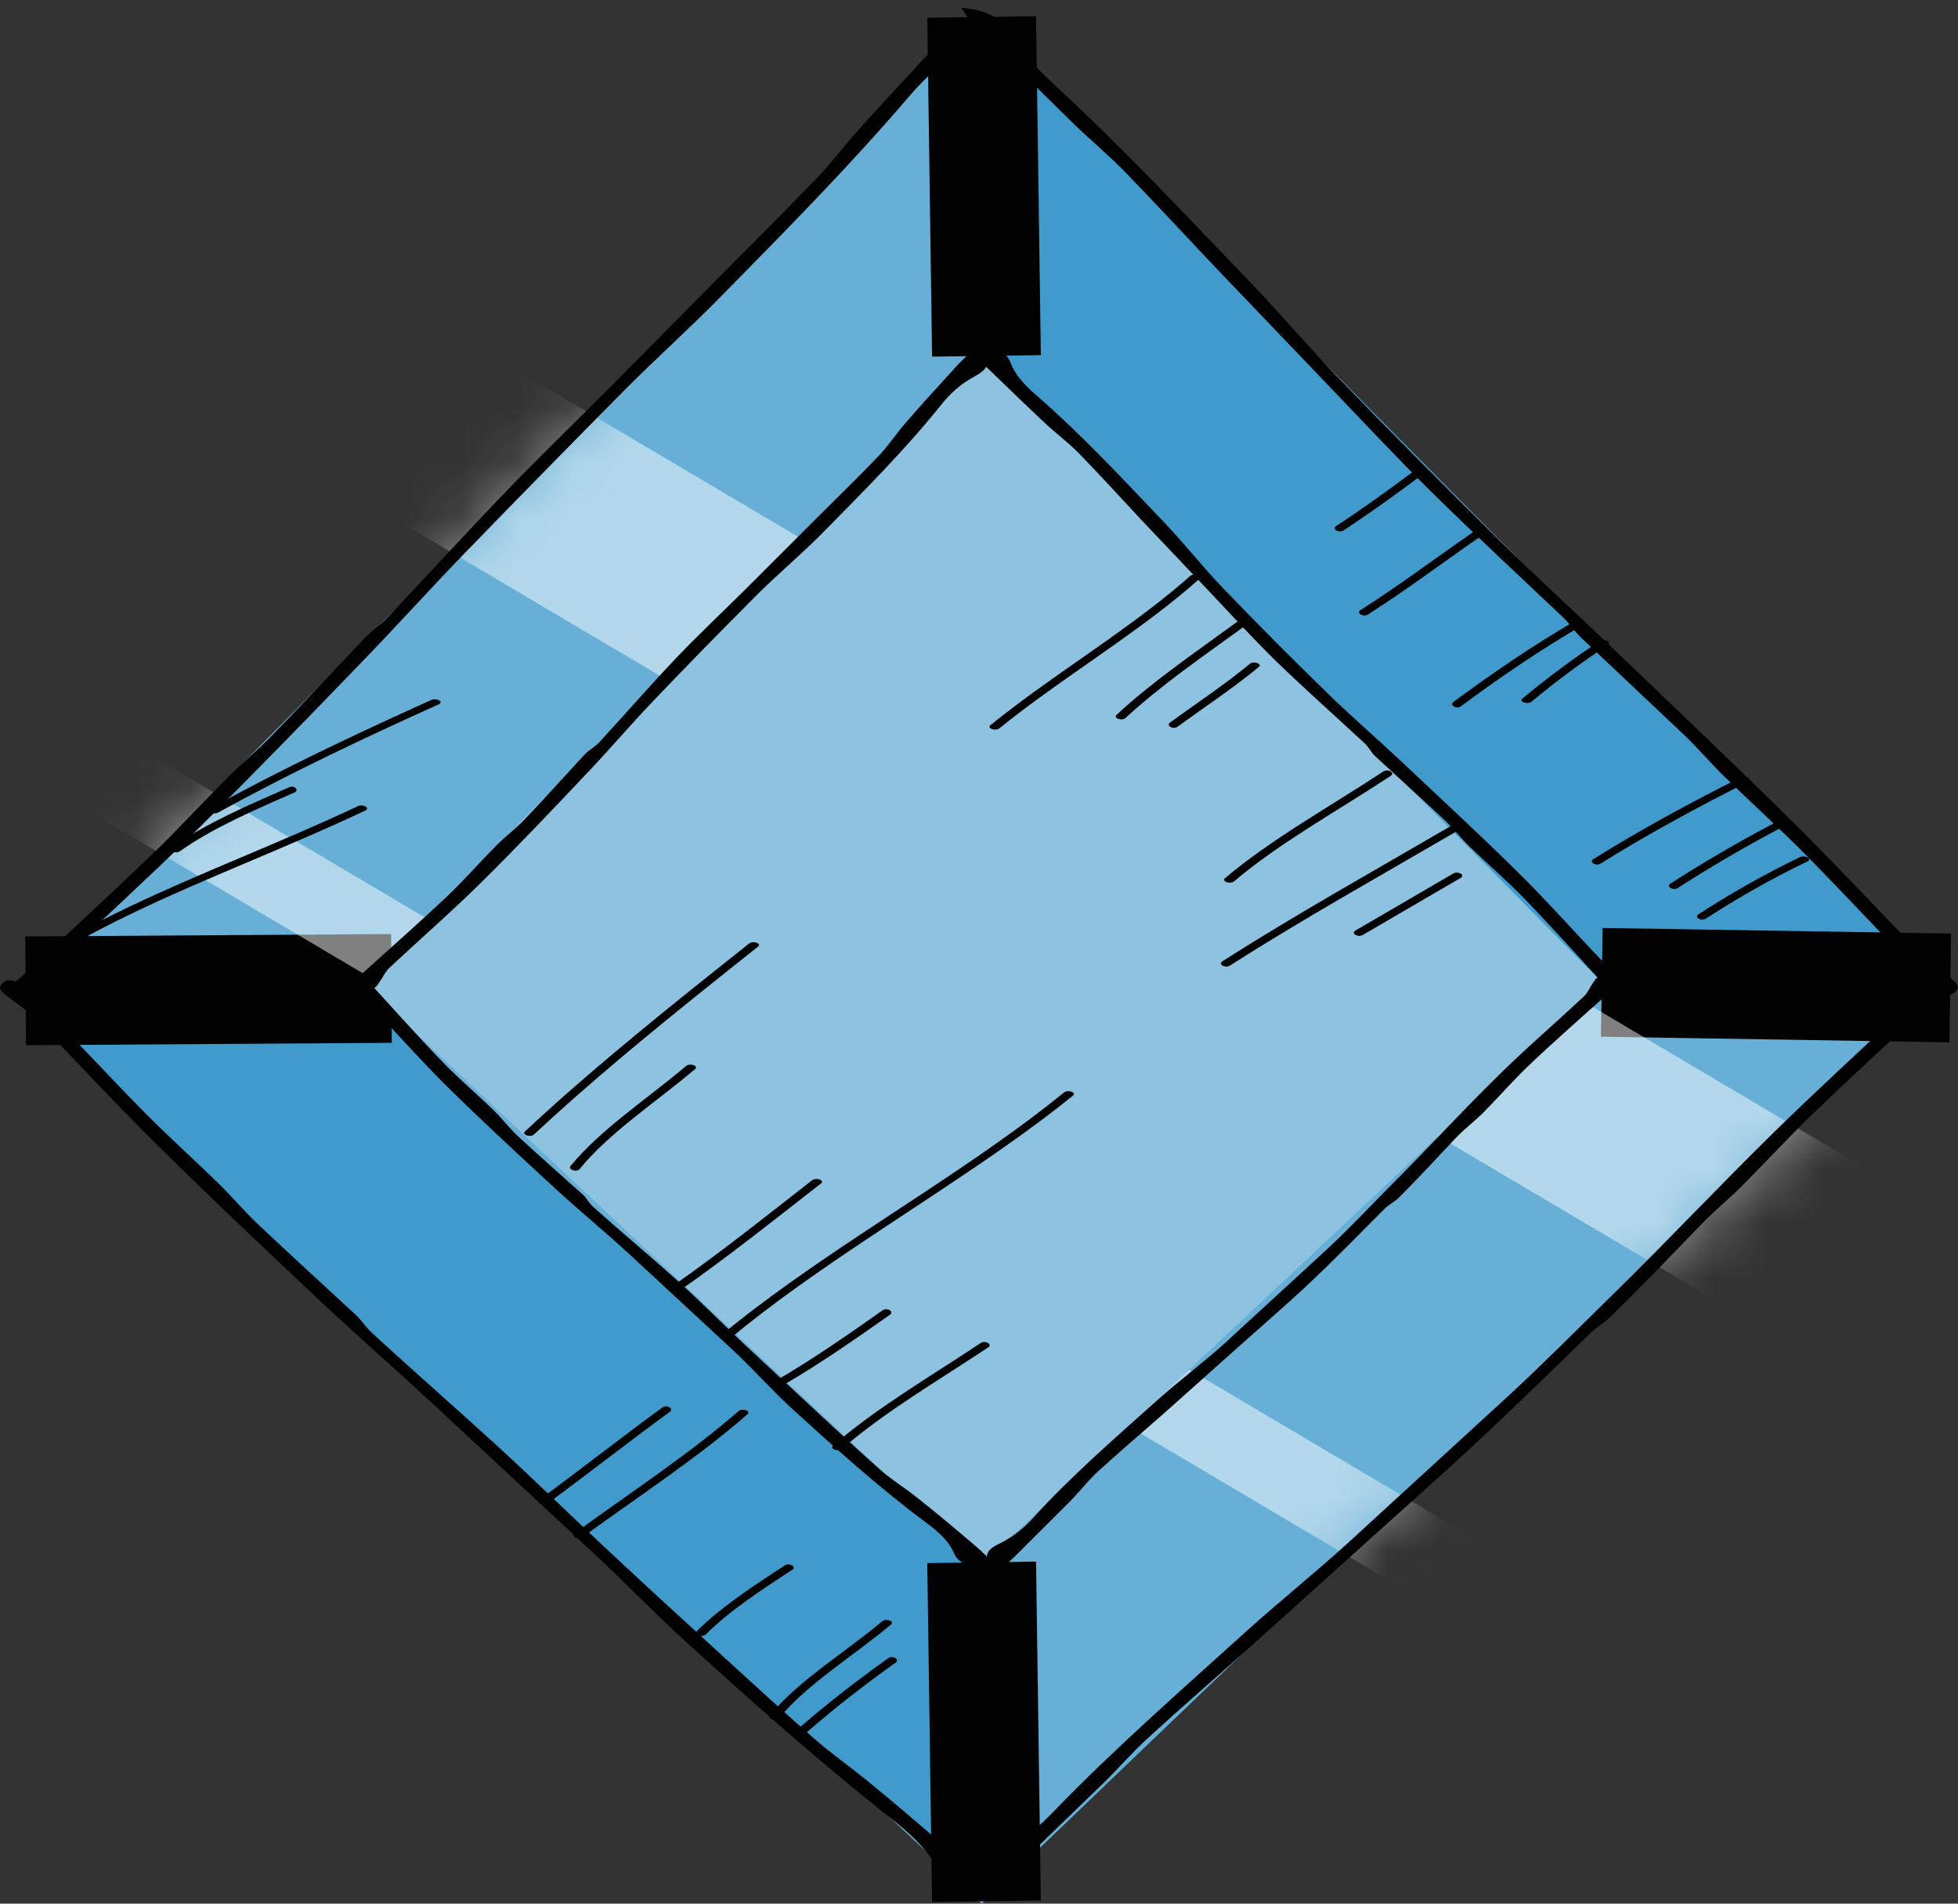
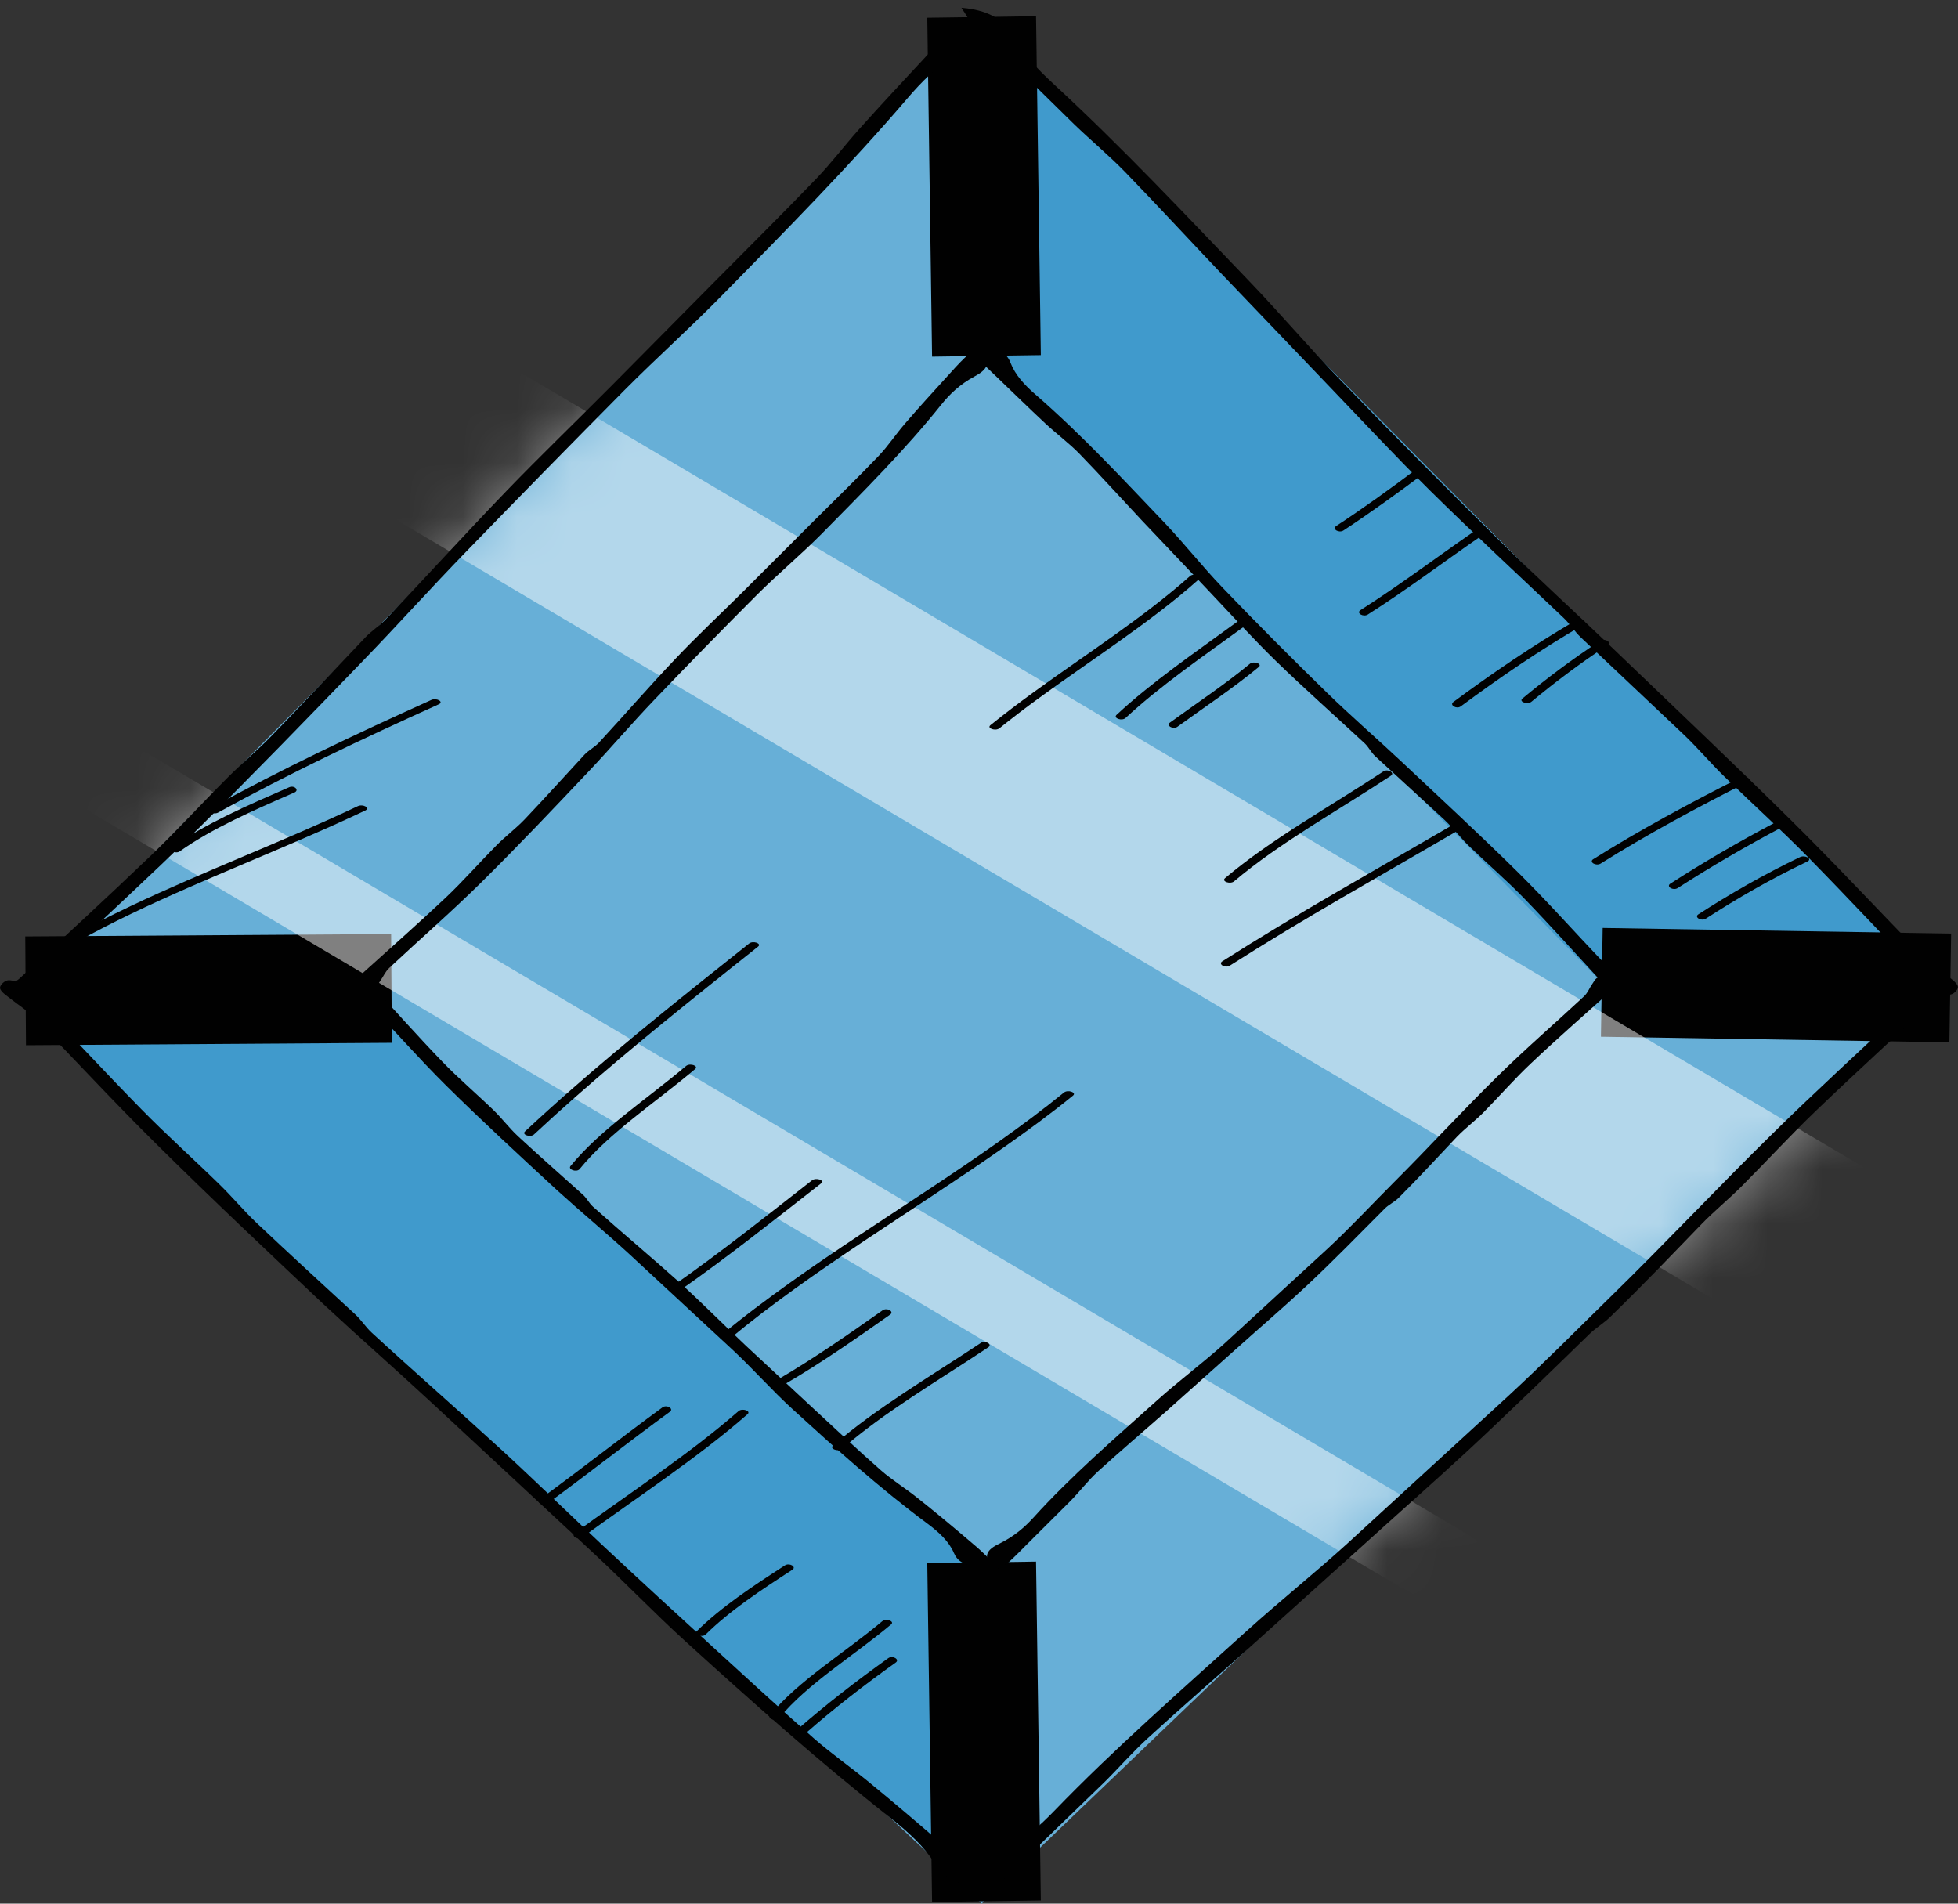
<svg xmlns="http://www.w3.org/2000/svg" width="36" height="35" viewBox="0 0 36 35" fill="none">
  <rect x="0" y="0" width="36" height="35" fill="#333333" stroke="none" />
  <g id="Group">
    <g id="Group_2">
      <path id="Vector" d="M35.671 18.112L26.947 9.299L18.049 0.312L9.151 9.299L0.253 18.287L18.049 35L35.671 18.112Z" fill="#67AFD7" />
    </g>
    <g id="Group_3">
      <path id="Vector_2" d="M6.55 18.217L0.469 18.287L6.149 23.955L13.983 31.227L17.896 34.55L18.141 28.808L6.55 18.217Z" fill="#409ACC" />
      <path id="Vector_3" d="M29.45 18.061L35.67 18.112L18.294 0.561L18.137 6.543L29.45 18.061Z" fill="#409ACC" />
    </g>
    <path id="Vector_4" d="M35.858 18.164L29.451 18.061" stroke="#010101" stroke-width="2" stroke-miterlimit="10" />
    <path id="Vector_5" d="M0.471 18.217L7.198 18.173" stroke="#010101" stroke-width="2" stroke-miterlimit="10" />
    <path id="Vector_6" d="M18.049 0.312L18.137 6.543" stroke="#010101" stroke-width="2" stroke-miterlimit="10" />
    <path id="Vector_7" d="M18.049 28.725L18.137 34.956" stroke="#010101" stroke-width="2" stroke-miterlimit="10" />
    <g id="Group_4">
      <g id="Clip path group">
        <mask id="mask0_77_2664" style="mask-type:luminance" maskUnits="userSpaceOnUse" x="0" y="0" width="36" height="35">
          <g id="SVGID_00000099628245816368665970000001759635861027153059_">
            <path id="Vector_8" d="M35.843 18.287L26.945 9.299L18.047 0.312L9.149 9.299L0.251 18.287L8.701 26.222L18.022 34.676L35.843 18.287Z" fill="white" />
          </g>
        </mask>
        <g mask="url(#mask0_77_2664)">
          <g id="Group_5">
            <path id="Vector_9" opacity="0.5" d="M4.202 3.673L0.722 5.673L39.854 28.826L43.334 26.826L4.202 3.673Z" fill="white" />
            <path id="Vector_10" opacity="0.5" d="M-5.596 8.935L-7.055 9.773L32.078 32.926L33.536 32.087L-5.596 8.935Z" fill="white" />
          </g>
        </g>
      </g>
    </g>
    <g id="Group_6">
-       <path id="Vector_11" d="M29.451 18.061L23.75 12.302L18.049 6.543L12.348 12.302L6.648 18.061L18.049 28.768L29.451 18.061Z" fill="#8DC2E1" />
-     </g>
+       </g>
    <g id="Group_7">
      <g id="Group_8">
        <path id="Vector_12" d="M12.507 23.721C13.412 23.087 14.248 22.418 15.096 21.758C15.171 21.699 15.004 21.644 14.93 21.701C14.092 22.354 13.266 23.015 12.371 23.642C12.292 23.696 12.428 23.776 12.507 23.721Z" fill="#010101" />
      </g>
    </g>
    <g id="Group_9">
      <g id="Group_10">
        <path id="Vector_13" d="M13.423 24.61C14.932 23.355 16.794 22.262 18.469 21.086C18.905 20.779 19.33 20.468 19.728 20.143C19.801 20.085 19.633 20.028 19.562 20.087C18.044 21.321 16.187 22.399 14.54 23.573C14.095 23.891 13.66 24.215 13.255 24.553C13.183 24.612 13.351 24.668 13.423 24.61Z" fill="#010101" />
      </g>
    </g>
    <g id="Group_11">
      <g id="Group_12">
        <path id="Vector_14" d="M14.435 25.446C15.123 25.044 15.745 24.606 16.366 24.17C16.446 24.115 16.311 24.035 16.229 24.09C15.608 24.526 14.986 24.964 14.298 25.366C14.211 25.418 14.349 25.498 14.435 25.446Z" fill="#010101" />
      </g>
    </g>
    <g id="Group_13">
      <g id="Group_14">
        <path id="Vector_15" d="M15.483 26.637C16.261 25.96 17.253 25.382 18.171 24.771C18.252 24.717 18.116 24.637 18.033 24.691C17.105 25.309 16.102 25.893 15.315 26.579C15.247 26.64 15.415 26.696 15.483 26.637Z" fill="#010101" />
      </g>
    </g>
    <g id="Group_15">
      <g id="Group_16">
        <path id="Vector_16" d="M9.819 20.857C10.814 19.929 11.897 19.036 12.999 18.152C13.31 17.902 13.625 17.653 13.938 17.404C14.011 17.346 13.843 17.289 13.772 17.348C12.665 18.227 11.561 19.107 10.524 20.015C10.226 20.275 9.937 20.537 9.653 20.802C9.587 20.863 9.753 20.919 9.819 20.857Z" fill="#010101" />
      </g>
    </g>
    <g id="Group_17">
      <g id="Group_18">
        <path id="Vector_17" d="M22.691 16.203C23.526 15.495 24.601 14.904 25.572 14.263C25.654 14.209 25.518 14.129 25.435 14.183C24.452 14.832 23.367 15.431 22.523 16.146C22.454 16.207 22.622 16.263 22.691 16.203Z" fill="#010101" />
      </g>
    </g>
    <g id="Group_19">
      <g id="Group_20">
        <path id="Vector_18" d="M22.611 17.754C23.953 16.898 25.39 16.096 26.796 15.276C26.885 15.224 26.747 15.146 26.659 15.196C25.253 16.016 23.816 16.818 22.474 17.674C22.391 17.727 22.526 17.807 22.611 17.754Z" fill="#010101" />
      </g>
    </g>
    <g id="Group_21">
      <g id="Group_22">
-         <path id="Vector_19" d="M25.056 17.19C25.656 16.84 26.257 16.49 26.857 16.14C26.946 16.088 26.809 16.009 26.72 16.06C26.12 16.41 25.519 16.76 24.919 17.11C24.832 17.162 24.969 17.241 25.056 17.19Z" fill="#010101" />
-       </g>
+         </g>
    </g>
    <g id="Group_23">
      <g id="Group_24">
        <path id="Vector_20" d="M18.377 13.389C19.28 12.658 20.335 11.997 21.273 11.281C21.544 11.075 21.802 10.866 22.046 10.648C22.113 10.587 21.947 10.531 21.88 10.592C21.026 11.351 19.976 12.022 19.004 12.727C18.732 12.925 18.466 13.126 18.211 13.332C18.137 13.391 18.305 13.448 18.377 13.389Z" fill="#010101" />
      </g>
    </g>
    <g id="Group_25">
      <g id="Group_26">
        <path id="Vector_21" d="M20.695 13.2C21.336 12.606 22.116 12.07 22.869 11.523C22.946 11.466 22.811 11.386 22.732 11.443C21.971 11.998 21.177 12.54 20.529 13.143C20.463 13.205 20.629 13.262 20.695 13.2Z" fill="#010101" />
      </g>
    </g>
    <g id="Group_27">
      <g id="Group_28">
        <path id="Vector_22" d="M21.647 13.363C22.149 12.998 22.68 12.647 23.144 12.263C23.215 12.203 23.047 12.147 22.978 12.206C22.526 12.581 22.005 12.926 21.512 13.284C21.433 13.339 21.568 13.419 21.647 13.363Z" fill="#010101" />
      </g>
    </g>
    <g id="Group_29">
      <g id="Group_30">
        <path id="Vector_23" d="M10.656 21.495C11.203 20.823 12.062 20.263 12.78 19.656C12.852 19.596 12.684 19.54 12.614 19.599C11.896 20.206 11.037 20.768 10.49 21.438C10.436 21.503 10.602 21.56 10.656 21.495Z" fill="#010101" />
      </g>
    </g>
    <g id="Group_31">
      <g id="Group_32">
        <path id="Vector_24" d="M1.439 17.303C2.701 16.599 4.159 16.03 5.557 15.424C5.949 15.254 6.338 15.081 6.716 14.902C6.813 14.855 6.675 14.777 6.579 14.822C5.227 15.462 3.76 16.014 2.408 16.656C2.027 16.837 1.657 17.025 1.301 17.224C1.213 17.274 1.35 17.353 1.439 17.303Z" fill="#010101" />
      </g>
    </g>
    <g id="Group_33">
      <g id="Group_34">
        <path id="Vector_25" d="M4.012 14.939C5.295 14.23 6.669 13.58 8.067 12.949C8.166 12.905 8.029 12.825 7.93 12.869C6.532 13.5 5.157 14.149 3.875 14.859C3.786 14.909 3.924 14.989 4.012 14.939Z" fill="#010101" />
      </g>
    </g>
    <g id="Group_35">
      <g id="Group_36">
        <path id="Vector_26" d="M3.306 15.652C3.903 15.228 4.664 14.898 5.411 14.572C5.51 14.529 5.413 14.431 5.315 14.475C4.554 14.807 3.78 15.141 3.171 15.573C3.09 15.628 3.227 15.708 3.306 15.652Z" fill="#010101" />
      </g>
    </g>
    <g id="Group_37">
      <g id="Group_38">
        <path id="Vector_27" d="M10.063 27.645C10.826 27.088 11.552 26.513 12.317 25.956C12.394 25.899 12.257 25.82 12.18 25.876C11.417 26.433 10.691 27.008 9.926 27.565C9.849 27.621 9.984 27.701 10.063 27.645Z" fill="#010101" />
      </g>
    </g>
    <g id="Group_39">
      <g id="Group_40">
        <path id="Vector_28" d="M10.705 28.265C11.732 27.517 12.831 26.8 13.744 26.001C13.814 25.94 13.646 25.884 13.578 25.945C12.672 26.735 11.585 27.445 10.568 28.186C10.492 28.241 10.627 28.321 10.705 28.265Z" fill="#010101" />
      </g>
    </g>
    <g id="Group_41">
      <g id="Group_42">
        <path id="Vector_29" d="M12.975 30.051C13.415 29.614 13.99 29.236 14.568 28.861C14.651 28.807 14.514 28.727 14.431 28.781C13.842 29.162 13.255 29.549 12.807 29.994C12.745 30.057 12.911 30.113 12.975 30.051Z" fill="#010101" />
      </g>
    </g>
    <g id="Group_43">
      <g id="Group_44">
        <path id="Vector_30" d="M14.323 31.592C14.845 30.954 15.7 30.442 16.384 29.866C16.455 29.806 16.287 29.75 16.218 29.81C15.534 30.386 14.679 30.897 14.157 31.536C14.105 31.601 14.271 31.658 14.323 31.592Z" fill="#010101" />
      </g>
    </g>
    <g id="Group_45">
      <g id="Group_46">
        <path id="Vector_31" d="M14.811 31.869C15.326 31.418 15.882 30.985 16.47 30.566C16.547 30.51 16.412 30.429 16.332 30.486C15.736 30.912 15.168 31.353 14.645 31.811C14.575 31.873 14.743 31.929 14.811 31.869Z" fill="#010101" />
      </g>
    </g>
    <g id="Group_47">
      <g id="Group_48">
        <path id="Vector_32" d="M26.858 12.987C27.565 12.463 28.305 11.956 29.112 11.486C29.201 11.434 29.064 11.355 28.975 11.406C28.168 11.878 27.428 12.384 26.721 12.907C26.646 12.964 26.781 13.044 26.858 12.987Z" fill="#010101" />
      </g>
    </g>
    <g id="Group_49">
      <g id="Group_50">
        <path id="Vector_33" d="M28.158 12.901C28.593 12.54 29.056 12.192 29.558 11.862C29.641 11.808 29.504 11.728 29.421 11.782C28.907 12.12 28.434 12.475 27.99 12.844C27.921 12.903 28.087 12.96 28.158 12.901Z" fill="#010101" />
      </g>
    </g>
    <g id="Group_51">
      <g id="Group_52">
        <path id="Vector_34" d="M25.15 11.298C25.87 10.839 26.521 10.347 27.21 9.871C27.29 9.816 27.154 9.736 27.073 9.791C26.386 10.267 25.733 10.759 25.013 11.218C24.93 11.272 25.067 11.352 25.15 11.298Z" fill="#010101" />
      </g>
    </g>
    <g id="Group_53">
      <g id="Group_54">
        <path id="Vector_35" d="M24.703 9.752C25.218 9.413 25.705 9.059 26.184 8.702C26.259 8.645 26.124 8.565 26.047 8.622C25.57 8.98 25.083 9.333 24.566 9.672C24.485 9.728 24.62 9.808 24.703 9.752Z" fill="#010101" />
      </g>
    </g>
    <g id="Group_55">
      <g id="Group_56">
        <path id="Vector_36" d="M29.43 15.877C30.278 15.345 31.193 14.851 32.134 14.376C32.228 14.328 32.091 14.248 31.997 14.296C31.056 14.771 30.141 15.265 29.293 15.797C29.21 15.85 29.345 15.93 29.43 15.877Z" fill="#010101" />
      </g>
    </g>
    <g id="Group_57">
      <g id="Group_58">
        <path id="Vector_37" d="M30.847 16.327C31.457 15.933 32.104 15.558 32.778 15.201C32.87 15.152 32.733 15.073 32.641 15.121C31.967 15.478 31.32 15.853 30.71 16.247C30.629 16.301 30.764 16.381 30.847 16.327Z" fill="#010101" />
      </g>
    </g>
    <g id="Group_59">
      <g id="Group_60">
        <path id="Vector_38" d="M31.364 16.89C31.943 16.515 32.559 16.16 33.231 15.839C33.328 15.793 33.191 15.714 33.094 15.759C32.424 16.081 31.808 16.435 31.227 16.81C31.144 16.864 31.281 16.944 31.364 16.89Z" fill="#010101" />
      </g>
    </g>
    <g id="Group_61">
      <g id="Group_62">
        <g id="Group_63">
          <g id="Group_64">
            <g id="Group_65">
              <g id="Group_66">
                <path id="Vector_39" d="M17.885 0.256C18.101 0.581 17.867 0.798 17.603 0.974C17.224 1.225 16.941 1.507 16.692 1.799C15.636 3.035 14.454 4.231 13.278 5.428C12.699 6.02 12.062 6.589 11.477 7.178C10.502 8.162 9.535 9.148 8.576 10.137C7.939 10.792 7.34 11.46 6.707 12.115C5.682 13.177 4.655 14.237 3.595 15.285C2.77 16.1 1.892 16.897 1.046 17.706C0.929 17.818 0.857 17.948 0.757 18.068C0.697 18.14 0.649 18.227 0.554 18.276C0.489 18.31 0.324 18.316 0.259 18.288C0.203 18.264 0.207 18.173 0.224 18.113C0.238 18.069 0.317 18.029 0.365 17.985C1.162 17.242 1.969 16.502 2.749 15.754C3.253 15.269 3.713 14.768 4.203 14.278C4.452 14.029 4.738 13.792 4.981 13.542C5.568 12.937 6.141 12.325 6.72 11.716C6.83 11.6 6.987 11.499 7.097 11.382C7.842 10.597 8.562 9.805 9.315 9.023C9.939 8.376 10.599 7.741 11.238 7.098L13.203 5.114C13.807 4.504 14.421 3.896 15.012 3.281C15.294 2.987 15.527 2.675 15.796 2.375C16.195 1.929 16.607 1.488 17.018 1.046C17.186 0.865 17.352 0.684 17.533 0.509C17.618 0.432 17.734 0.366 17.885 0.256Z" fill="#010101" />
              </g>
            </g>
          </g>
        </g>
        <g id="Group_67">
          <g id="Group_68">
            <g id="Group_69">
              <g id="Group_70">
                <path id="Vector_40" d="M17.677 0.143C18.267 0.192 18.483 0.424 18.609 0.649C18.792 0.97 19.065 1.262 19.368 1.541C20.649 2.723 21.796 3.95 22.968 5.169C23.545 5.77 24.067 6.388 24.646 6.988C25.613 7.991 26.603 8.985 27.607 9.976C28.273 10.631 28.98 11.273 29.659 11.925C30.756 12.979 31.866 14.028 32.941 15.091C33.775 15.916 34.559 16.76 35.372 17.593C35.486 17.709 35.646 17.811 35.779 17.92C35.86 17.986 35.967 18.055 35.995 18.127C36.015 18.178 35.943 18.264 35.87 18.284C35.806 18.3 35.671 18.253 35.59 18.215C35.53 18.187 35.507 18.125 35.463 18.08C34.723 17.304 33.995 16.525 33.239 15.755C32.748 15.256 32.214 14.774 31.708 14.281C31.451 14.031 31.231 13.768 30.972 13.519L29.065 11.719C28.945 11.604 28.868 11.473 28.746 11.358C27.931 10.584 27.101 9.816 26.308 9.034C25.652 8.386 25.036 7.724 24.406 7.068L22.466 5.041C21.872 4.417 21.292 3.787 20.69 3.166C20.401 2.867 20.063 2.587 19.758 2.293L18.422 0.98C18.24 0.803 18.055 0.626 17.883 0.446C17.81 0.366 17.767 0.275 17.677 0.143Z" fill="#010101" />
              </g>
            </g>
          </g>
        </g>
      </g>
      <g id="Group_71">
        <g id="Group_72">
          <g id="Group_73">
            <g id="Group_74">
              <g id="Group_75">
                <path id="Vector_41" d="M18.098 34.704C17.515 34.667 17.314 34.458 17.178 34.249C16.991 33.952 16.706 33.688 16.391 33.439C15.055 32.387 13.827 31.289 12.613 30.187C12.014 29.643 11.476 29.078 10.887 28.532L7.939 25.792C7.286 25.187 6.607 24.591 5.956 23.986C4.912 23.003 3.869 22.019 2.864 21.024C2.082 20.25 1.352 19.458 0.591 18.676C0.485 18.567 0.333 18.474 0.205 18.371C0.128 18.309 0.026 18.246 0.003 18.178C-0.015 18.129 0.06 18.046 0.132 18.026C0.194 18.009 0.325 18.052 0.404 18.086C0.462 18.112 0.481 18.171 0.522 18.214C1.213 18.941 1.893 19.673 2.599 20.394C3.057 20.862 3.562 21.313 4.035 21.776C4.275 22.01 4.479 22.258 4.725 22.491C5.319 23.052 5.929 23.61 6.534 24.168C6.649 24.275 6.721 24.397 6.837 24.504C7.617 25.222 8.429 25.93 9.211 26.647C9.858 27.242 10.476 27.847 11.115 28.445C11.773 29.06 12.437 29.671 13.107 30.282C13.723 30.846 14.337 31.411 14.972 31.968C15.277 32.235 15.63 32.483 15.951 32.745C16.426 33.133 16.887 33.527 17.346 33.925C17.532 34.087 17.721 34.248 17.891 34.418C17.968 34.493 18.011 34.58 18.098 34.704Z" fill="#010101" />
              </g>
            </g>
          </g>
        </g>
        <g id="Group_76">
          <g id="Group_77">
            <g id="Group_78">
              <g id="Group_79">
                <path id="Vector_42" d="M18.184 34.73C17.96 34.417 18.192 34.21 18.456 34.05C18.833 33.822 19.124 33.563 19.383 33.295C20.481 32.158 21.721 31.073 22.931 29.978C23.528 29.439 24.178 28.919 24.773 28.378L27.736 25.662C28.387 25.061 28.995 24.445 29.619 23.835C30.628 22.849 31.574 21.841 32.582 20.851C33.362 20.081 34.194 19.329 34.993 18.567C35.105 18.46 35.171 18.337 35.263 18.224C35.319 18.155 35.364 18.073 35.455 18.028C35.518 17.996 35.68 17.993 35.744 18.021C35.8 18.044 35.8 18.131 35.785 18.189C35.773 18.23 35.696 18.268 35.651 18.31C34.897 19.012 34.132 19.709 33.395 20.416C32.918 20.873 32.485 21.347 32.024 21.809C31.788 22.045 31.518 22.266 31.288 22.503C30.734 23.076 30.184 23.651 29.603 24.215C29.493 24.323 29.339 24.416 29.227 24.524C28.48 25.251 27.734 25.979 26.962 26.695C26.319 27.288 25.657 27.871 25.005 28.462L22.987 30.279C22.364 30.837 21.724 31.389 21.111 31.951C20.815 32.22 20.57 32.507 20.29 32.782L19.031 34C18.861 34.165 18.698 34.333 18.52 34.495C18.441 34.568 18.331 34.629 18.184 34.73Z" fill="#010101" />
              </g>
            </g>
          </g>
        </g>
      </g>
    </g>
    <g id="Group_80">
      <g id="Group_81">
        <g id="Group_82">
          <g id="Group_83">
            <g id="Group_84">
              <g id="Group_85">
                <path id="Vector_43" d="M17.995 6.414C18.277 6.673 18.12 6.812 17.923 6.918C17.642 7.069 17.456 7.253 17.302 7.445C16.651 8.26 15.875 9.036 15.109 9.813C14.73 10.195 14.294 10.56 13.912 10.942C13.275 11.58 12.647 12.222 12.03 12.867C11.62 13.294 11.248 13.734 10.842 14.163C10.186 14.857 9.531 15.55 8.84 16.232C8.303 16.762 7.715 17.274 7.157 17.796C7.08 17.869 7.047 17.958 6.989 18.038C6.954 18.087 6.931 18.146 6.859 18.174C6.807 18.194 6.661 18.183 6.595 18.156C6.539 18.134 6.518 18.066 6.518 18.025C6.518 17.993 6.58 17.971 6.612 17.942C7.141 17.463 7.682 16.988 8.195 16.504C8.527 16.189 8.813 15.86 9.13 15.541C9.29 15.379 9.489 15.229 9.645 15.066C10.022 14.67 10.381 14.269 10.751 13.87C10.823 13.795 10.937 13.733 11.008 13.658C11.483 13.144 11.933 12.623 12.418 12.113C12.817 11.691 13.257 11.281 13.676 10.864L14.964 9.577C15.36 9.181 15.767 8.789 16.149 8.389C16.333 8.196 16.466 7.988 16.636 7.792C16.887 7.499 17.151 7.211 17.414 6.922C17.522 6.803 17.626 6.685 17.746 6.571C17.8 6.521 17.887 6.481 17.995 6.414Z" fill="#010101" />
              </g>
            </g>
          </g>
        </g>
        <g id="Group_86">
          <g id="Group_87">
            <g id="Group_88">
              <g id="Group_89">
                <path id="Vector_44" d="M17.86 6.379C18.385 6.363 18.522 6.516 18.58 6.671C18.665 6.891 18.838 7.082 19.045 7.259C19.914 8.016 20.651 8.816 21.41 9.61C21.782 10.001 22.101 10.411 22.475 10.801C23.101 11.454 23.746 12.101 24.404 12.742C24.84 13.167 25.317 13.579 25.765 14C26.489 14.681 27.223 15.359 27.922 16.05C28.464 16.587 28.954 17.142 29.476 17.686C29.549 17.761 29.669 17.822 29.761 17.892C29.817 17.933 29.896 17.975 29.904 18.026C29.908 18.062 29.821 18.133 29.75 18.153C29.688 18.171 29.578 18.149 29.514 18.127C29.466 18.111 29.462 18.069 29.435 18.038C28.966 17.53 28.508 17.018 28.022 16.516C27.707 16.191 27.346 15.881 27.016 15.561C26.848 15.399 26.719 15.224 26.547 15.063L25.282 13.901C25.203 13.826 25.167 13.736 25.087 13.663C24.549 13.163 23.991 12.669 23.47 12.164C23.039 11.744 22.647 11.311 22.242 10.883L20.989 9.563C20.607 9.155 20.236 8.744 19.844 8.34C19.655 8.147 19.417 7.97 19.215 7.781C18.914 7.5 18.624 7.216 18.329 6.933C18.209 6.818 18.085 6.704 17.975 6.586C17.923 6.532 17.908 6.468 17.86 6.379Z" fill="#010101" />
              </g>
            </g>
          </g>
        </g>
      </g>
      <g id="Group_90">
        <g id="Group_91">
          <g id="Group_92">
            <g id="Group_93">
              <g id="Group_94">
                <path id="Vector_45" d="M18.246 28.807C17.725 28.831 17.601 28.695 17.538 28.551C17.451 28.345 17.267 28.173 17.055 28.015C16.151 27.344 15.362 26.627 14.574 25.91C14.186 25.556 13.858 25.18 13.478 24.825L11.557 23.045C11.128 22.653 10.671 22.273 10.24 21.881C9.551 21.245 8.862 20.61 8.207 19.963C7.7 19.46 7.244 18.939 6.756 18.429C6.688 18.358 6.572 18.302 6.485 18.238C6.431 18.198 6.356 18.161 6.352 18.113C6.35 18.079 6.439 18.01 6.51 17.989C6.572 17.971 6.68 17.99 6.742 18.009C6.788 18.024 6.79 18.064 6.815 18.092C7.254 18.57 7.678 19.049 8.134 19.521C8.427 19.826 8.769 20.115 9.078 20.415C9.234 20.567 9.356 20.732 9.516 20.883C9.908 21.247 10.317 21.605 10.717 21.965C10.794 22.034 10.827 22.118 10.904 22.187C11.422 22.651 11.966 23.105 12.482 23.568C12.906 23.953 13.298 24.35 13.711 24.739L14.997 25.936C15.395 26.304 15.785 26.674 16.2 27.036C16.399 27.209 16.646 27.363 16.858 27.532C17.175 27.782 17.48 28.037 17.783 28.294C17.906 28.398 18.032 28.502 18.14 28.613C18.184 28.66 18.2 28.722 18.246 28.807Z" fill="#010101" />
              </g>
            </g>
          </g>
        </g>
        <g id="Group_95">
          <g id="Group_96">
            <g id="Group_97">
              <g id="Group_98">
                <path id="Vector_46" d="M18.304 28.863C18.017 28.611 18.173 28.477 18.37 28.383C18.65 28.246 18.841 28.078 19.001 27.902C19.681 27.15 20.493 26.447 21.285 25.737C21.675 25.387 22.119 25.057 22.507 24.707L24.43 22.939C24.849 22.547 25.227 22.14 25.625 21.741C26.27 21.098 26.872 20.438 27.528 19.795C28.034 19.294 28.594 18.812 29.123 18.319C29.196 18.25 29.223 18.164 29.277 18.089C29.31 18.043 29.329 17.986 29.401 17.961C29.451 17.943 29.598 17.955 29.663 17.982C29.72 18.005 29.743 18.069 29.745 18.109C29.745 18.14 29.685 18.161 29.656 18.187C29.154 18.638 28.64 19.087 28.156 19.544C27.841 19.84 27.573 20.151 27.275 20.453C27.123 20.606 26.936 20.747 26.787 20.901C26.432 21.276 26.086 21.654 25.715 22.024C25.644 22.095 25.53 22.15 25.461 22.22C24.986 22.696 24.519 23.177 24.02 23.644C23.607 24.03 23.167 24.406 22.741 24.789L21.42 25.968C21.011 26.329 20.59 26.686 20.19 27.051C19.999 27.226 19.856 27.419 19.679 27.599L18.878 28.397C18.77 28.505 18.665 28.614 18.549 28.719C18.493 28.766 18.408 28.801 18.304 28.863Z" fill="#010101" />
              </g>
            </g>
          </g>
        </g>
      </g>
    </g>
  </g>
</svg>